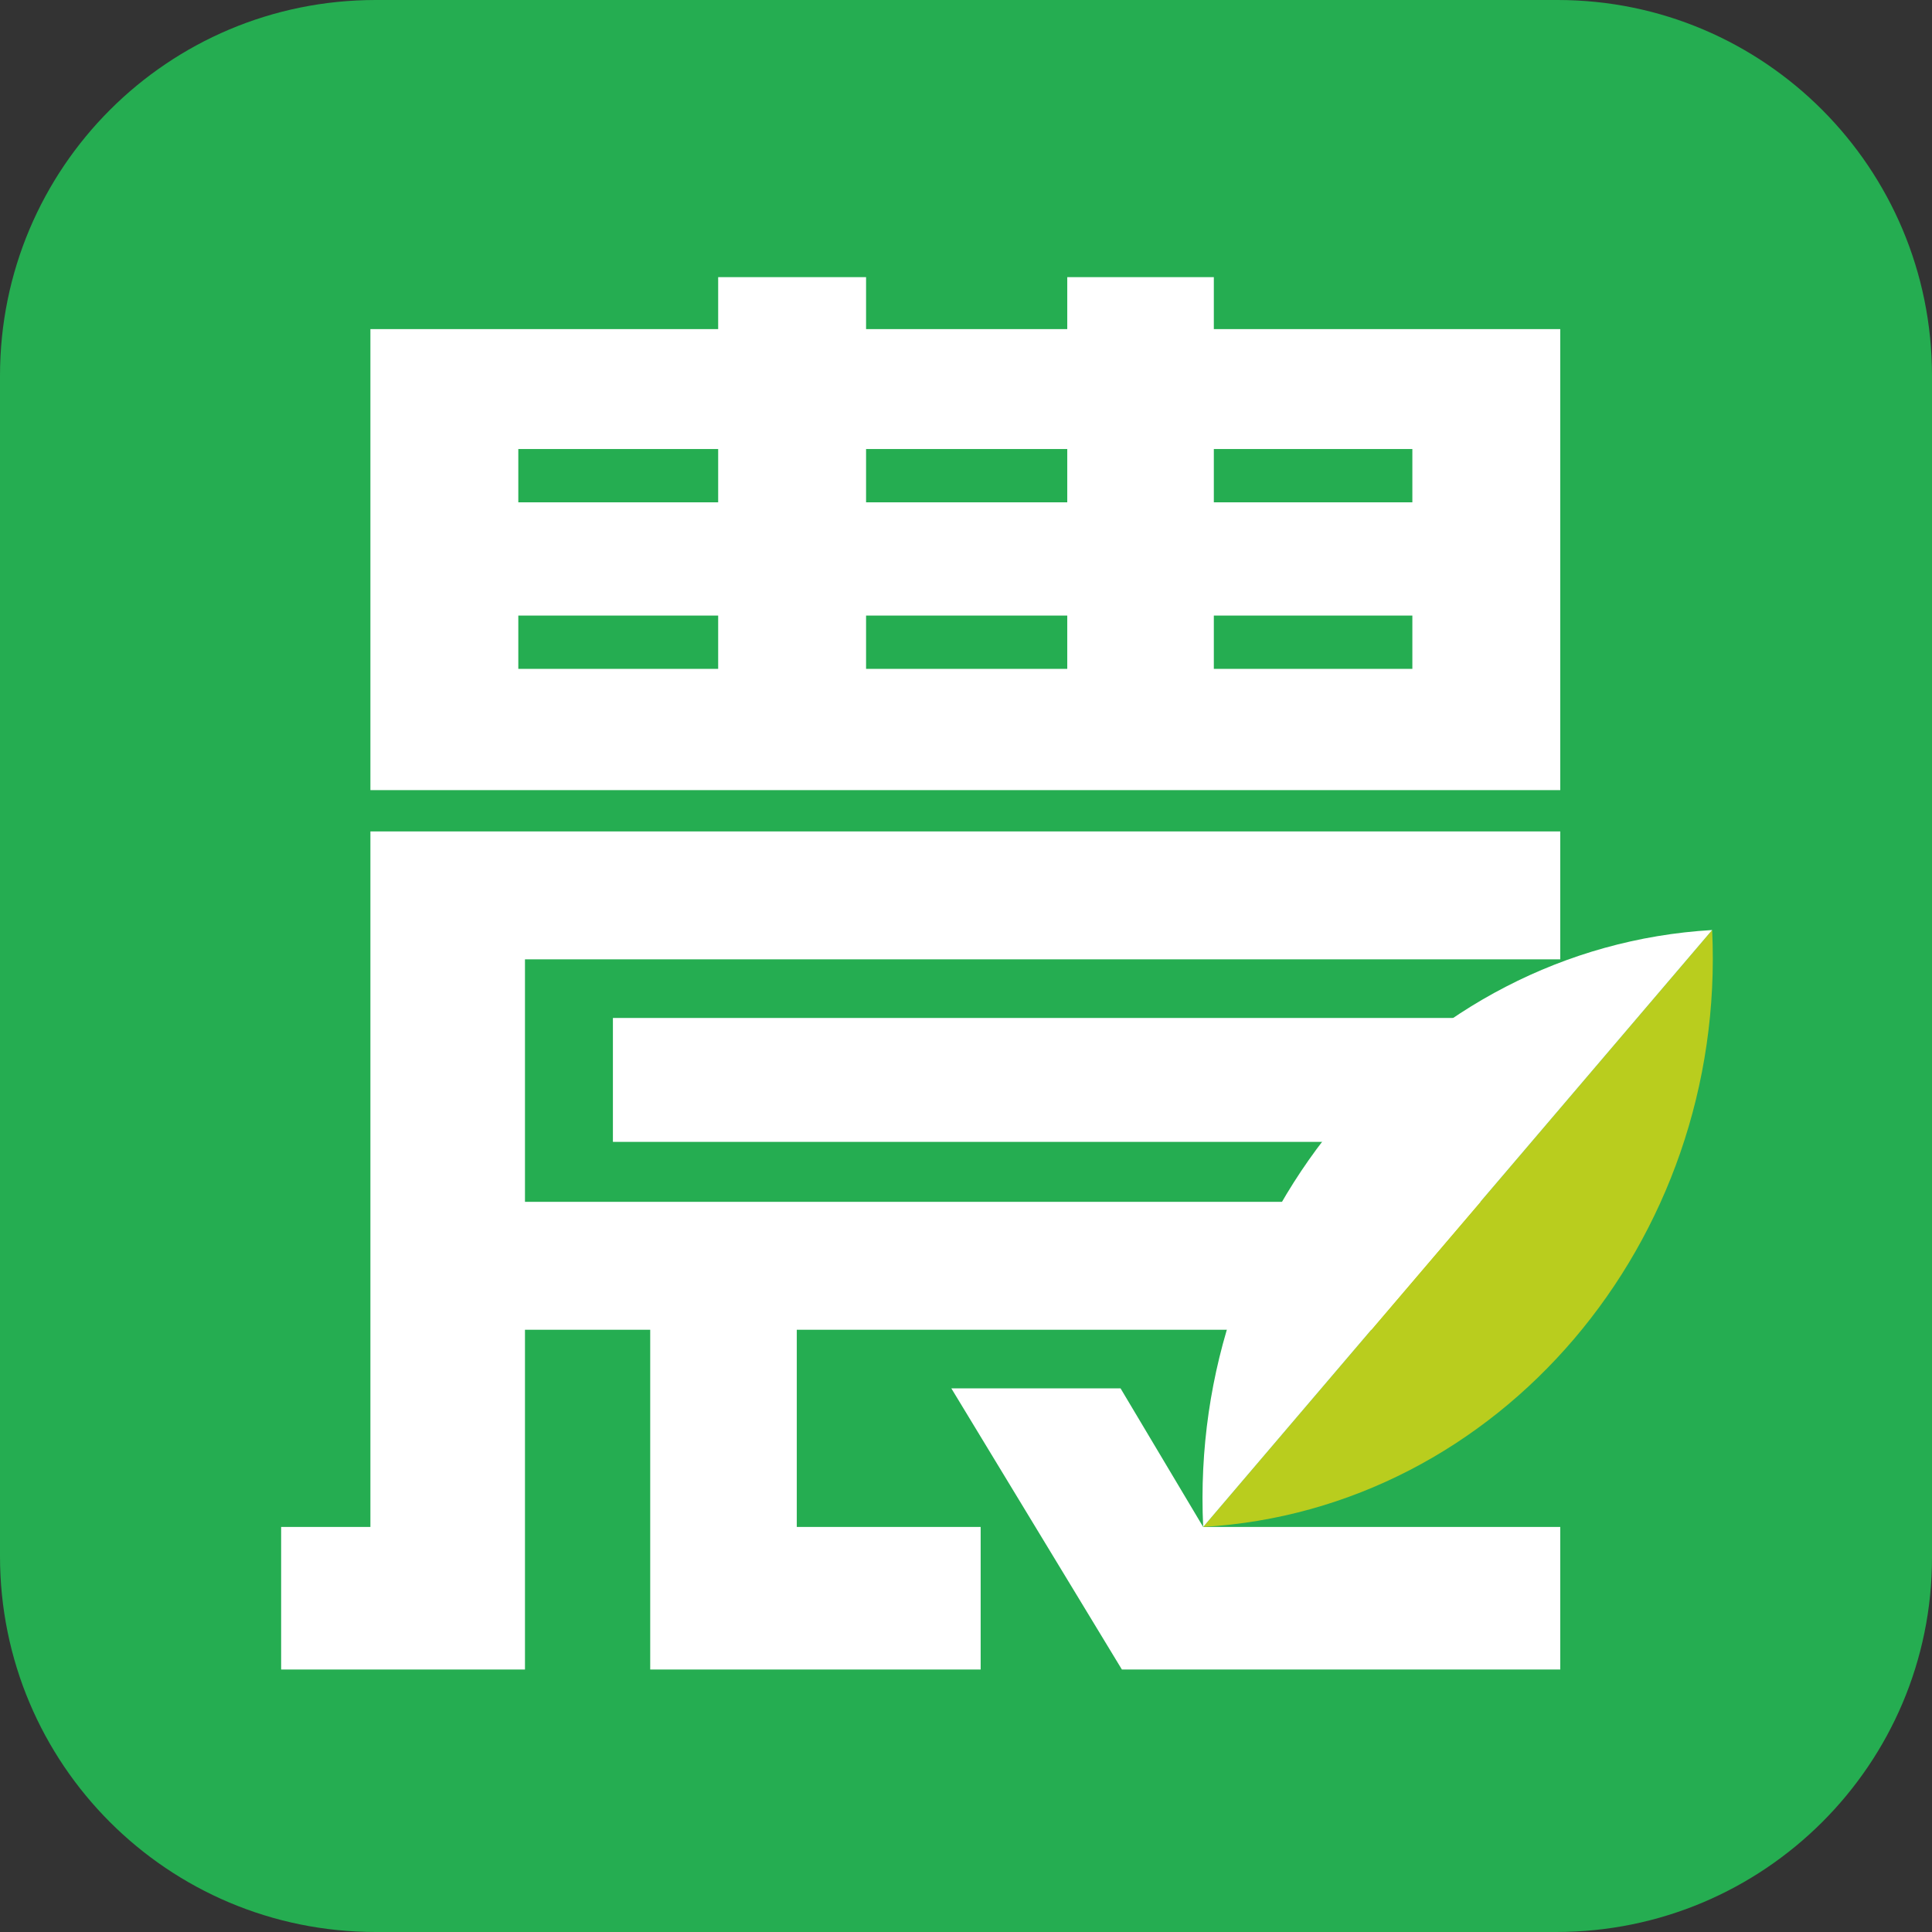
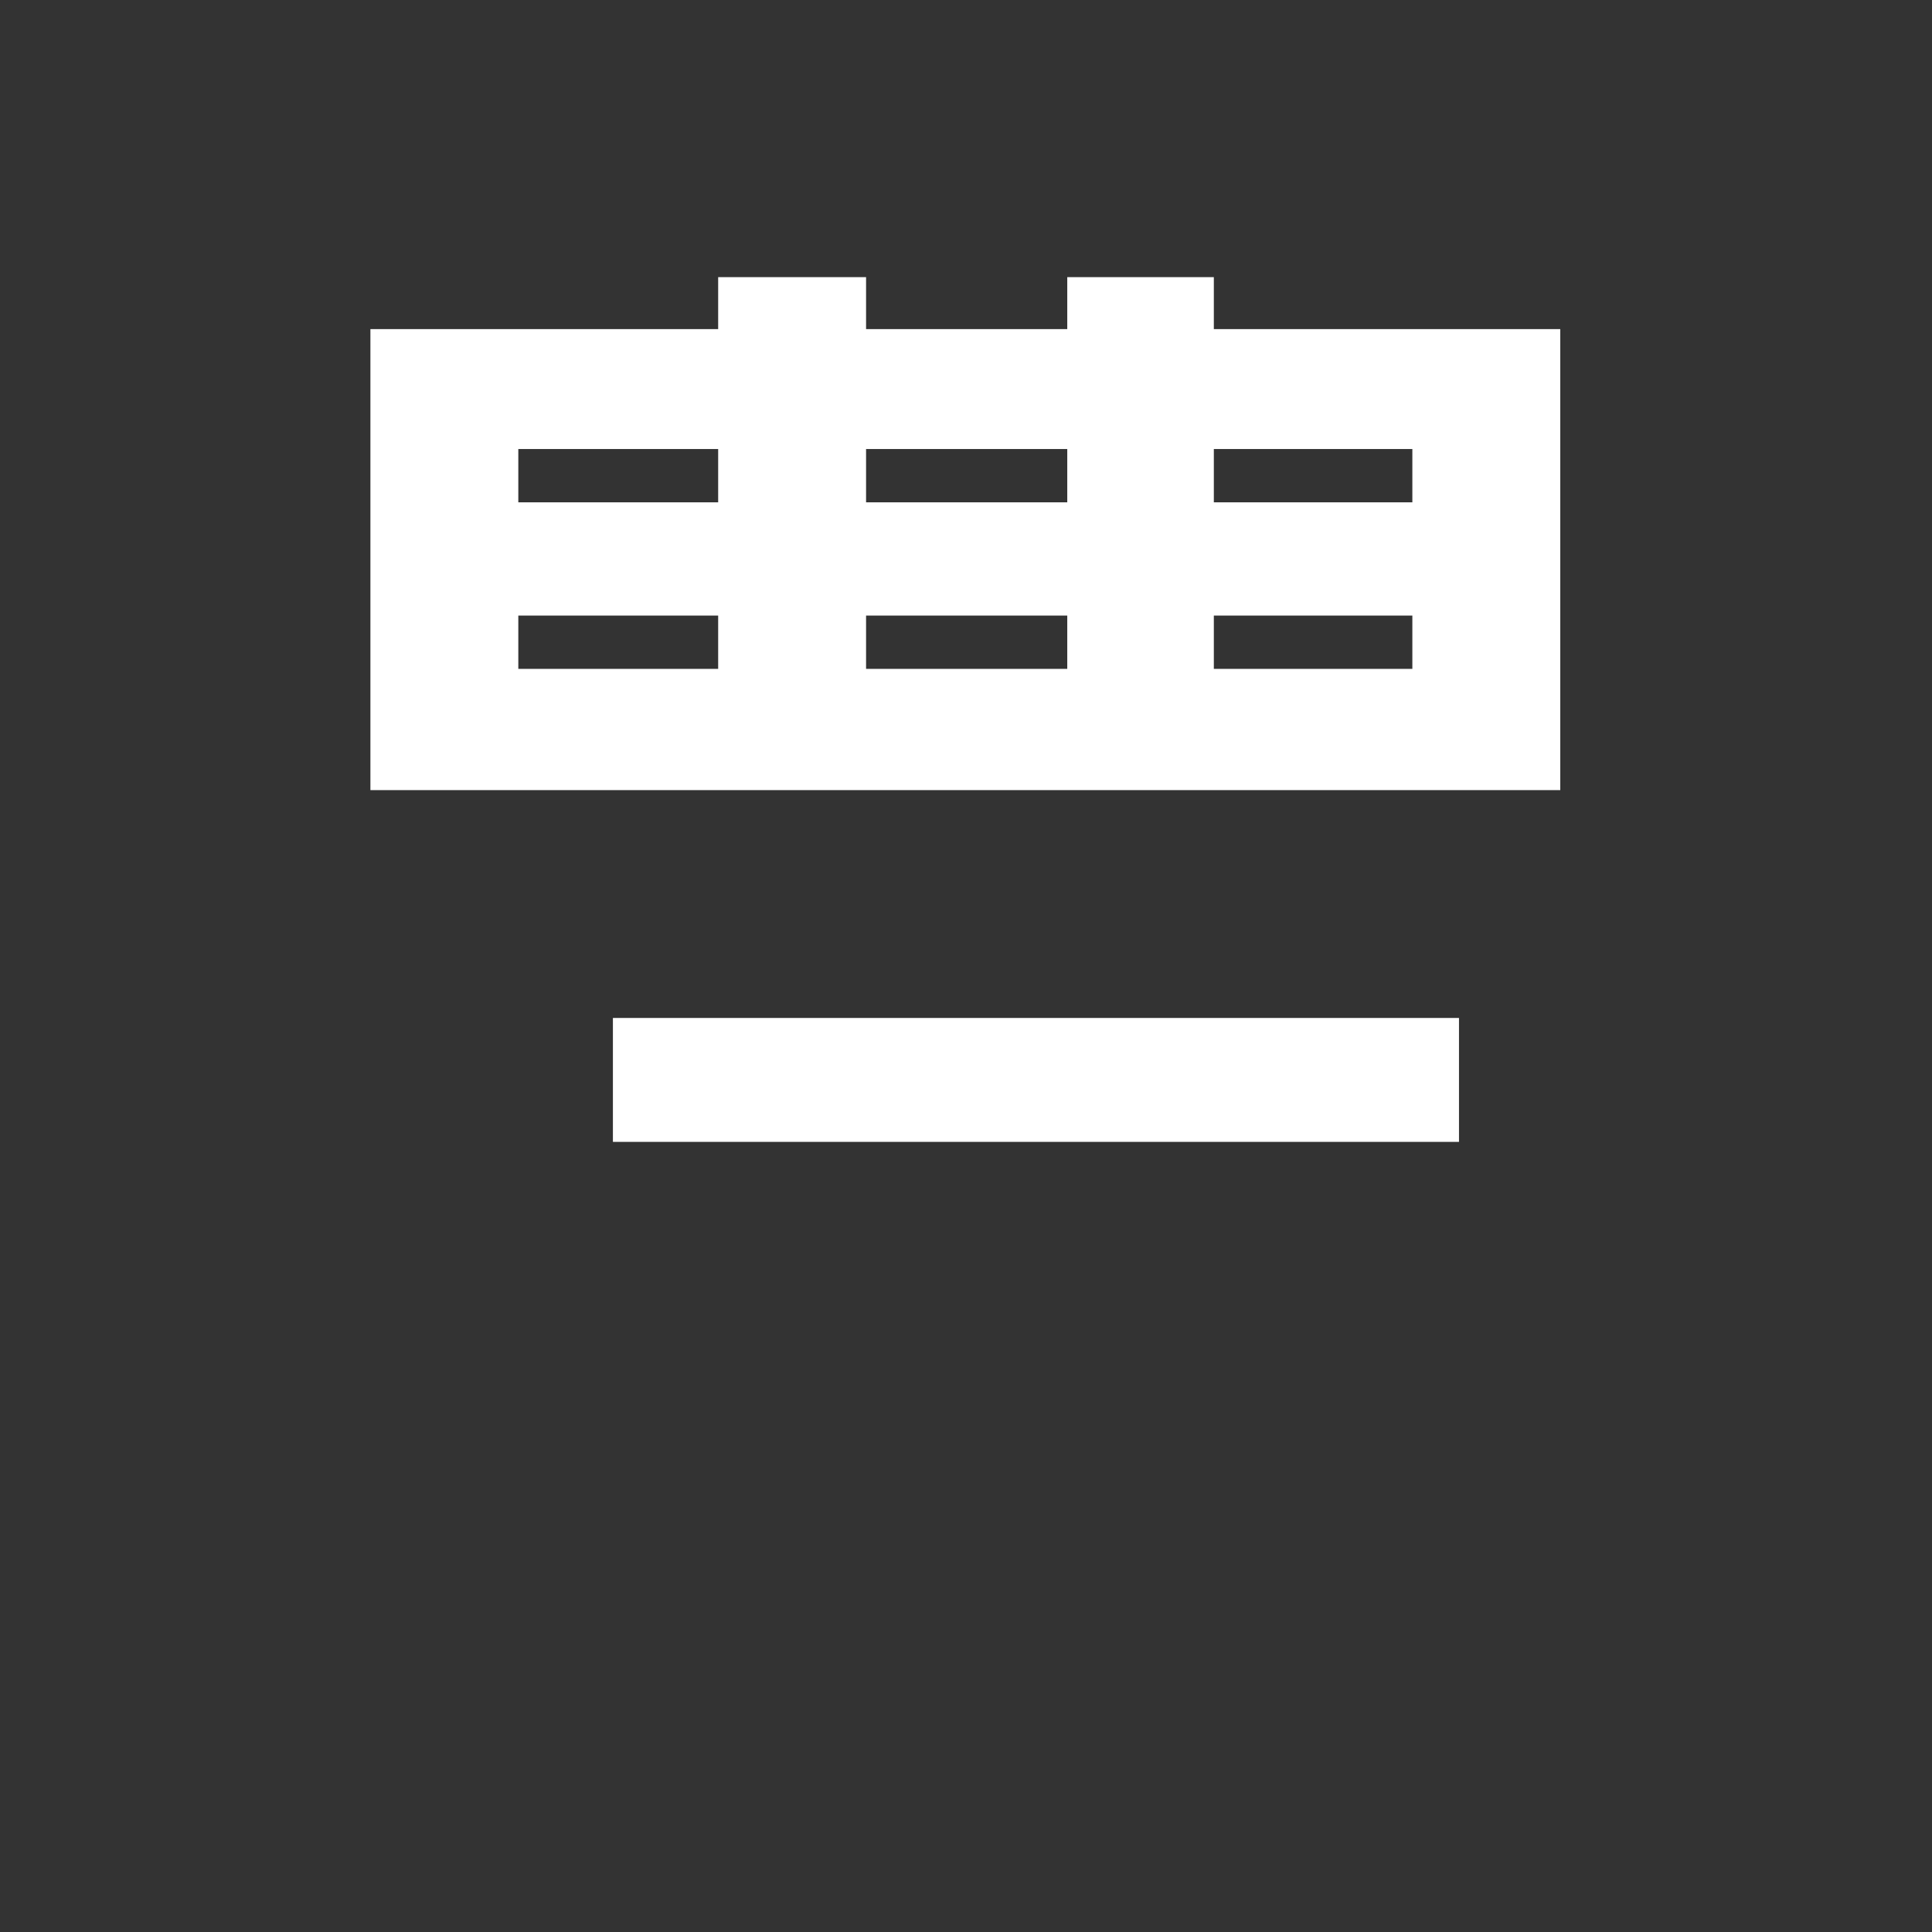
<svg xmlns="http://www.w3.org/2000/svg" version="1.1" id="レイヤー_1" x="0px" y="0px" viewBox="0 0 145 145" style="enable-background:new 0 0 145 145;" xml:space="preserve">
  <rect x="0" y="0" width="145" height="145" fill="#333333" stroke="none" />
  <style type="text/css">
	.st0{fill:#25AD51;}
	.st1{fill:#FFFFFF;}
	.st2{fill:#B9CD1E;}
</style>
  <g>
-     <path class="st0" d="M116.8,145H28.2C12.6,145,0,132.4,0,116.8V28.2C0,12.6,12.6,0,28.2,0h88.7C132.4,0,145,12.6,145,28.2v88.7   C145,132.4,132.4,145,116.8,145z" />
    <g>
      <g>
-         <polygon class="st1" points="90.3,114.6 84.1,104.2 71.4,104.2 84.2,125.3 117.1,125.3 117.1,114.6    " />
        <rect x="46" y="76.4" class="st1" width="63.5" height="9.3" />
-         <polygon class="st1" points="117.1,62.4 27.8,62.4 27.8,114.6 21.1,114.6 21.1,125.3 39.4,125.3 39.4,99.8 48.8,99.8 48.8,125.3      73.6,125.3 73.6,114.6 59.8,114.6 59.8,99.8 117.1,99.8 117.1,90.2 39.4,90.2 39.4,72 117.1,72    " />
        <path class="st1" d="M117.1,24.7H91.1v-3.9H80.1v3.9H65v-3.9H53.9v3.9H27.8v34.6h89.3V24.7z M53.9,50.2h-15v-4h15V50.2z      M53.9,37.7h-15v-4h15V37.7z M80.1,50.2H65v-4h15.1V50.2z M80.1,37.7H65v-4h15.1V37.7z M106,50.2H91.1v-4H106V50.2z M106,37.7     H91.1v-4H106V37.7z" />
      </g>
-       <path class="st2" d="M128.5,69.8c1.1,23.4-16,43.5-38.2,44.8L128.5,69.8z" />
-       <path class="st1" d="M90.3,114.6c-1.1-23.4,16-43.5,38.2-44.8L90.3,114.6z" />
    </g>
  </g>
</svg>